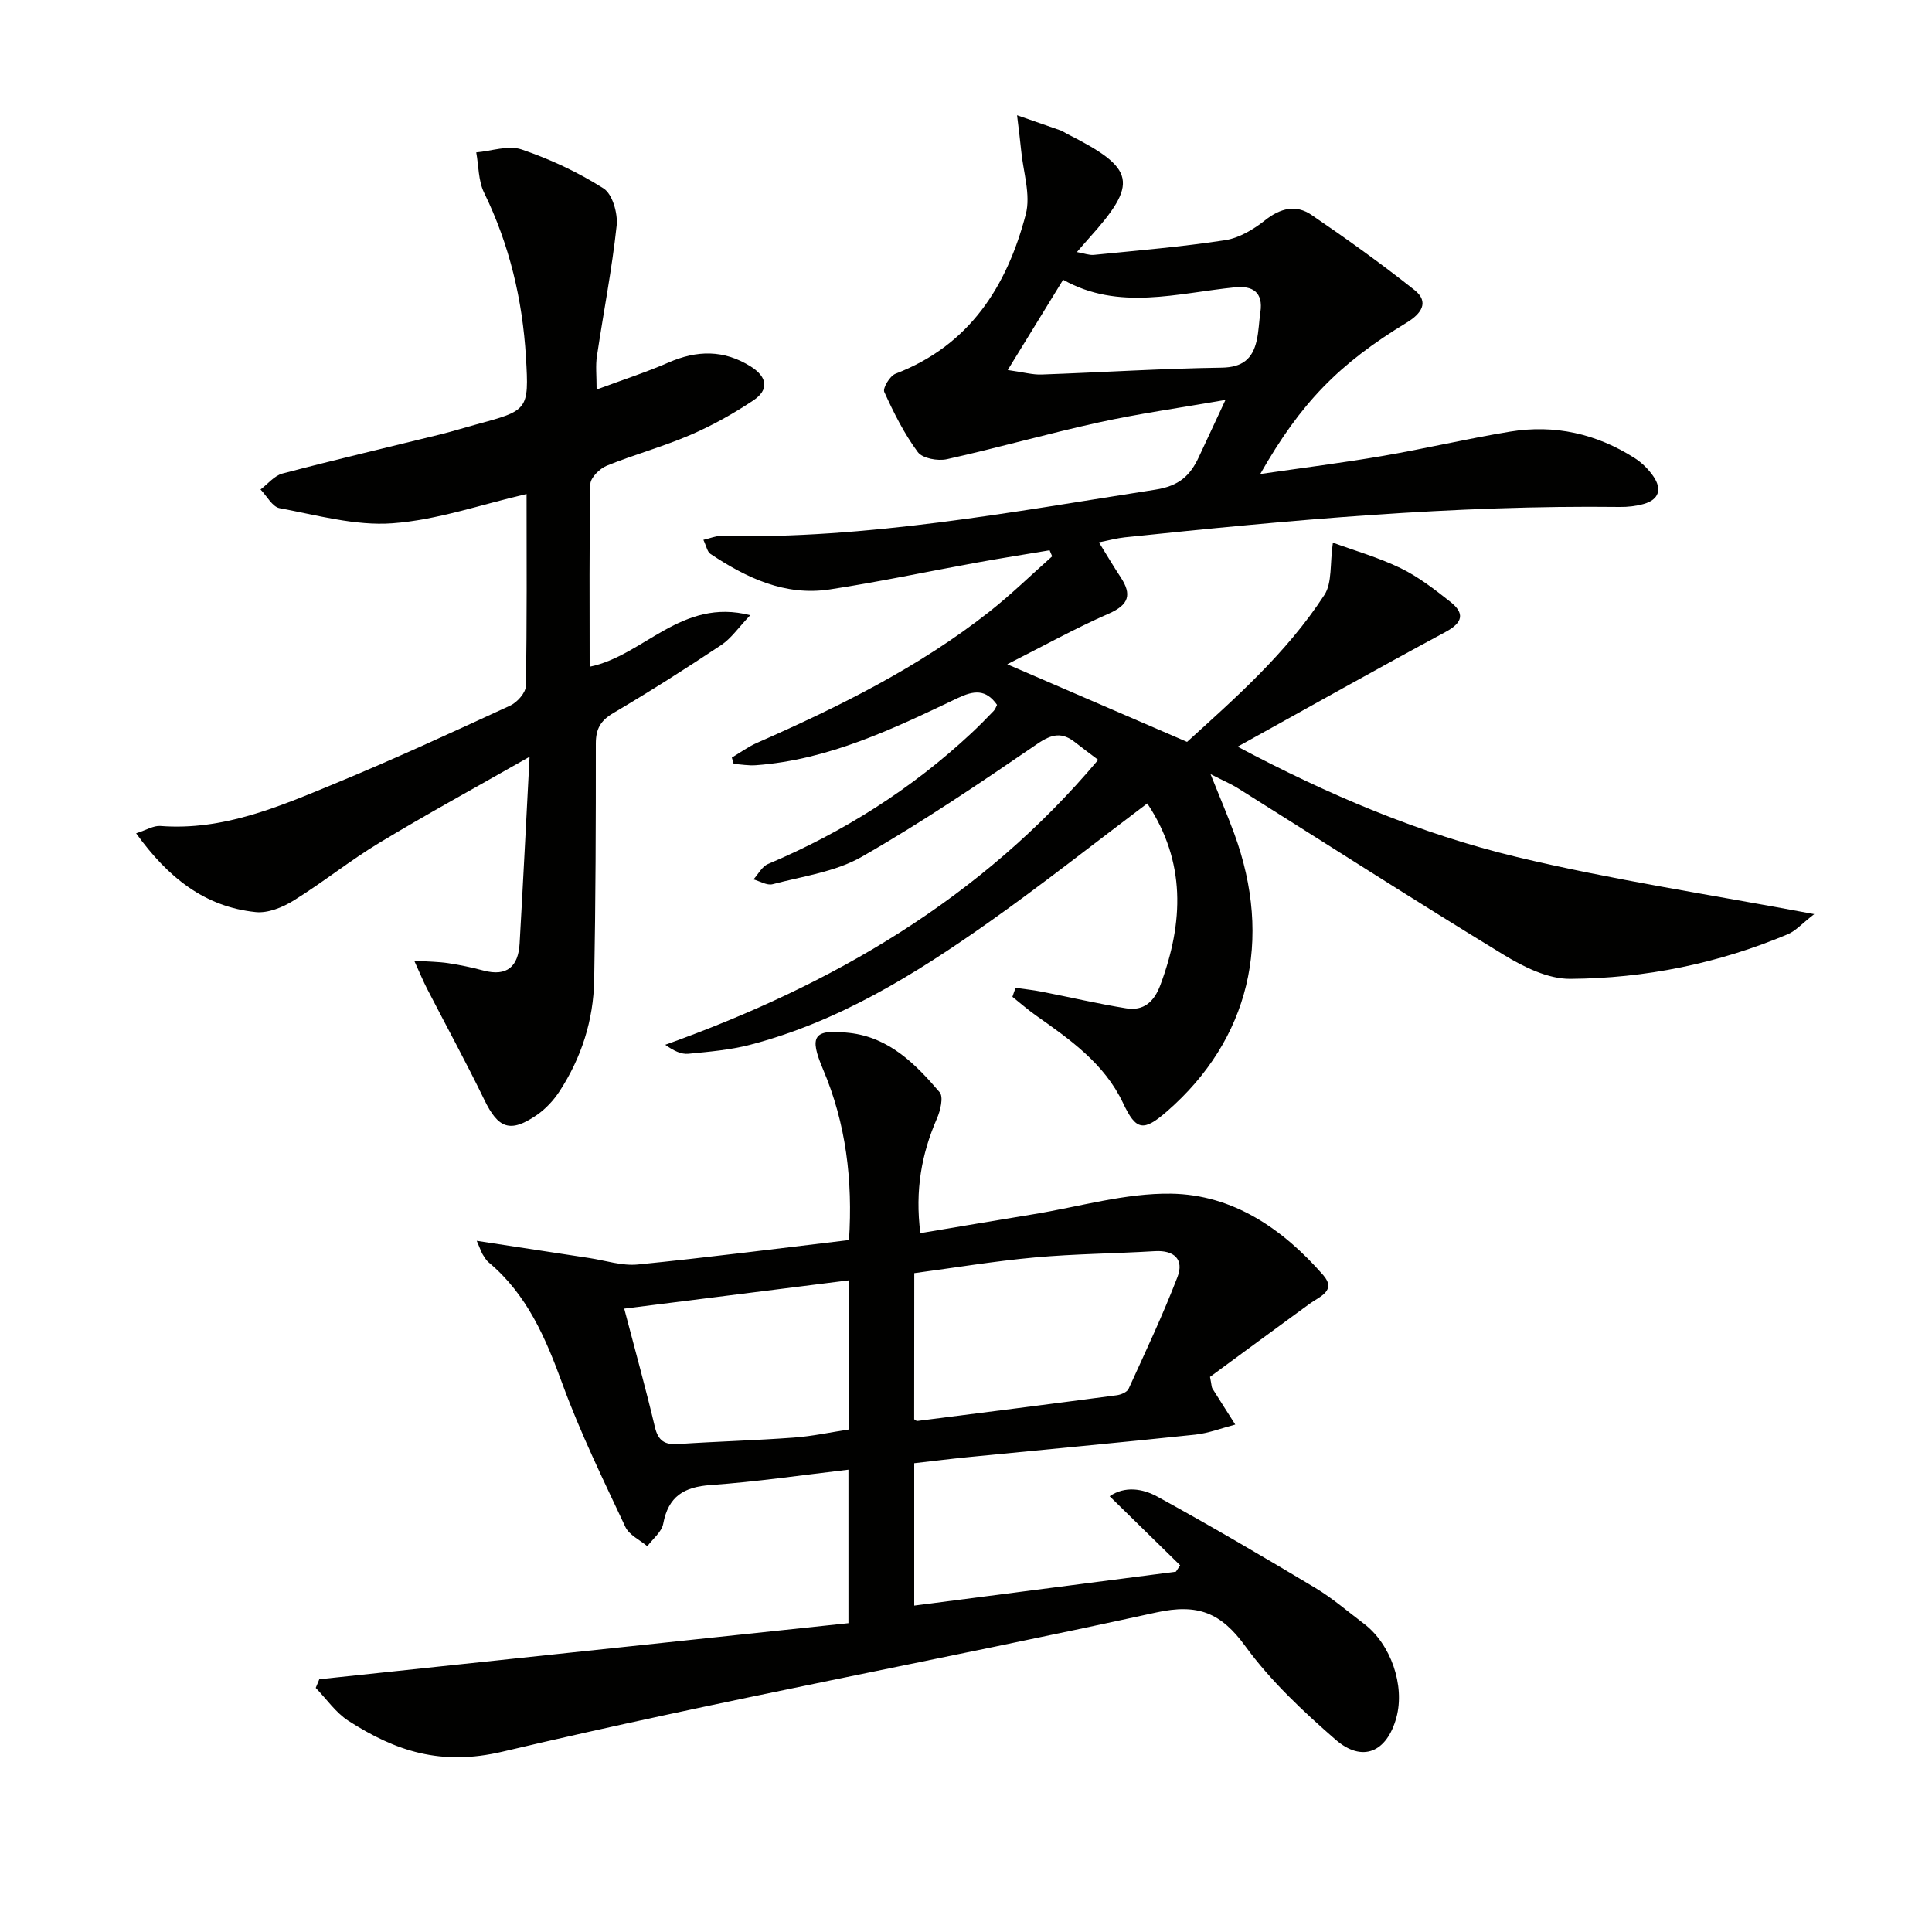
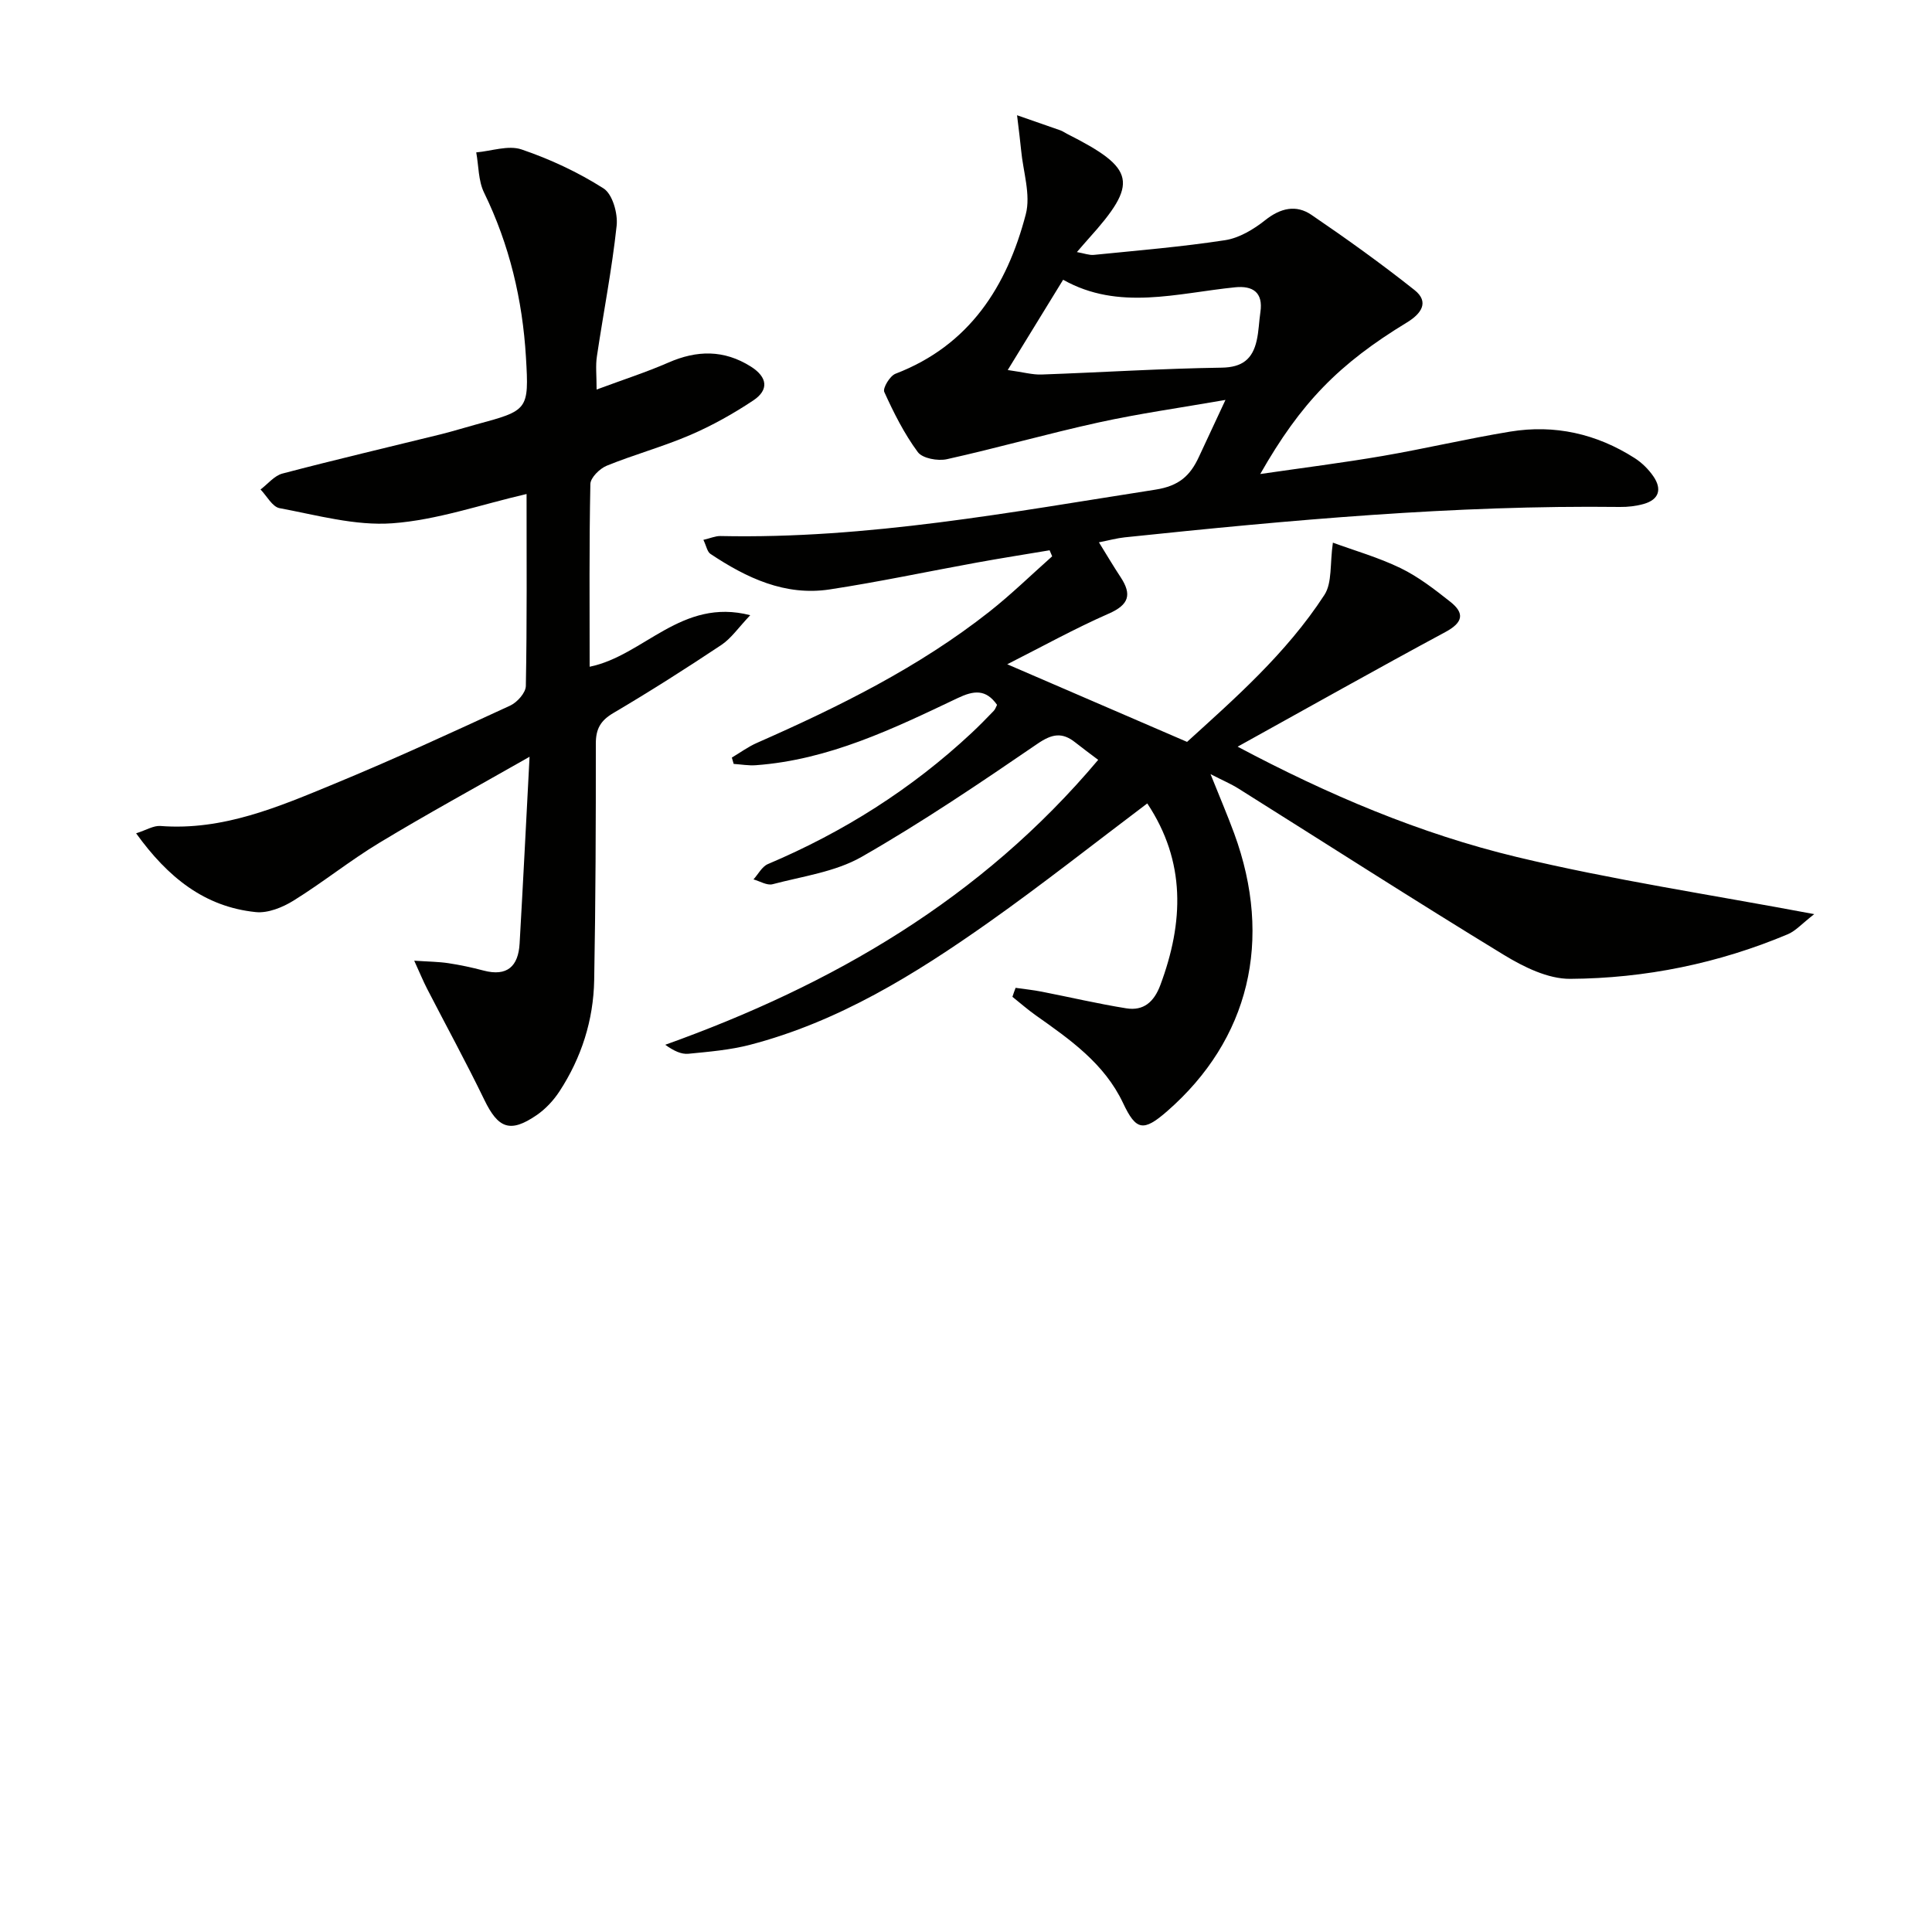
<svg xmlns="http://www.w3.org/2000/svg" enable-background="new 0 0 400 400" viewBox="0 0 400 400">
  <g fill="#010100">
    <path d="m210.27 204.52c1.79.26 3.6.44 5.38.79 5.84 1.14 11.65 2.51 17.52 3.45 3.59.58 5.76-1.31 7.07-4.82 4.84-12.98 5.31-25.54-2.71-37.6-11.04 8.32-21.73 16.78-32.84 24.63-15.24 10.76-31.07 20.57-49.39 25.34-4.14 1.08-8.49 1.44-12.77 1.86-1.44.14-2.97-.55-4.8-1.86 34.63-12.4 65.4-30.18 89.64-58.99-1.72-1.3-3.26-2.43-4.76-3.62-2.7-2.14-4.79-1.78-7.8.28-11.91 8.15-23.9 16.26-36.41 23.42-5.46 3.12-12.22 4.02-18.45 5.67-1.15.3-2.63-.63-3.95-1 .98-1.08 1.76-2.65 2.98-3.17 15.63-6.62 29.75-15.54 42.16-27.13 1.58-1.48 3.1-3.03 4.6-4.59.32-.33.47-.83.69-1.25-2.32-3.29-4.81-2.99-8.15-1.4-13.34 6.35-26.7 12.8-41.8 13.9-1.51.11-3.05-.17-4.58-.27-.13-.44-.25-.88-.38-1.31 1.73-1.03 3.38-2.25 5.21-3.05 16.93-7.46 33.48-15.63 48.1-27.15 4.53-3.57 8.68-7.63 13.01-11.47-.18-.42-.35-.83-.53-1.25-5.05.85-10.11 1.64-15.15 2.56-10.12 1.84-20.19 3.99-30.35 5.54-9.26 1.42-17.26-2.38-24.73-7.36-.66-.44-.83-1.62-1.45-2.9 1.44-.33 2.49-.81 3.52-.79 30.44.65 60.18-4.95 90.05-9.6 4.95-.77 7.23-2.92 9.03-6.81 1.66-3.59 3.34-7.16 5.49-11.77-9.42 1.64-17.9 2.83-26.24 4.66-10.53 2.31-20.91 5.27-31.43 7.61-1.88.42-5.06-.16-6.03-1.47-2.81-3.8-4.98-8.13-6.94-12.45-.36-.79 1.17-3.33 2.32-3.77 15.33-5.88 23.08-18.09 26.98-33.02 1.06-4.07-.56-8.84-.97-13.28-.18-1.92-.44-3.84-.84-7.22 3.71 1.29 6.36 2.2 9.01 3.14.46.17.88.48 1.32.7 14.29 7.21 14.89 10.17 4.43 21.77-.66.73-1.29 1.48-2.37 2.72 1.51.26 2.54.68 3.52.58 9.06-.91 18.16-1.66 27.15-3.04 2.94-.45 5.93-2.25 8.32-4.15 3.17-2.52 6.41-3.26 9.58-1.09 7.27 4.95 14.44 10.09 21.33 15.56 3.15 2.5 1.34 4.93-1.52 6.68-14.17 8.62-22 16.63-30.42 31.41 8.87-1.29 17.14-2.33 25.35-3.74 8.83-1.52 17.56-3.59 26.4-5.04 9.21-1.51 17.87.44 25.75 5.47 1.51.96 2.89 2.33 3.9 3.8 1.79 2.61 1.21 4.8-2.01 5.71-1.57.44-3.27.64-4.9.62-34.33-.41-68.45 2.72-102.54 6.29-1.64.17-3.25.62-5.35 1.03 1.58 2.55 2.98 4.93 4.5 7.23 2.36 3.59 1.72 5.7-2.46 7.53-7.1 3.12-13.92 6.9-21.02 10.49 12.52 5.41 24.4 10.53 37.23 16.07 9.56-8.71 20.5-18.21 28.44-30.44 1.63-2.51 1.11-6.41 1.75-10.81 4.41 1.62 9.4 3.04 14.01 5.27 3.69 1.79 7.05 4.4 10.3 6.97 3.02 2.38 2.63 4.3-.99 6.25-14.25 7.67-28.36 15.62-43.04 23.75 18.76 9.97 37.76 18.03 57.79 22.84 19.8 4.75 40.01 7.77 61.59 11.83-2.55 1.98-3.84 3.47-5.46 4.16-14.4 6.06-29.54 9.14-45.07 9.24-4.6.03-9.63-2.46-13.75-4.97-18.45-11.25-36.64-22.94-54.94-34.43-1.51-.95-3.17-1.65-5.77-2.98 1.9 4.74 3.49 8.46 4.89 12.26 8.11 22.1 3.11 42.71-13.88 57.53-4.92 4.29-6.43 4.01-9.12-1.69-3.87-8.2-10.99-13.16-18.08-18.17-1.67-1.18-3.22-2.55-4.83-3.83.19-.61.43-1.24.66-1.86zm-1.63-127.91c3.25.45 5.14 1 7.01.93 12.43-.44 24.84-1.24 37.27-1.42 4.32-.06 6.4-1.81 7.26-5.6.44-1.92.48-3.93.77-5.89.62-4.13-1.62-5.51-5.22-5.15-12.04 1.21-24.11 4.92-35.62-1.56-3.88 6.33-7.31 11.92-11.47 18.69z" />
-     <path d="m66.11 347.67c36.43-3.86 72.87-7.72 109.55-11.61 0-10.83 0-20.9 0-31.78-9.56 1.11-19.01 2.51-28.52 3.18-5.56.39-8.77 2.36-9.83 8.02-.32 1.7-2.15 3.11-3.29 4.65-1.55-1.31-3.75-2.32-4.54-3.99-4.57-9.75-9.33-19.47-13.02-29.57-3.48-9.53-7.31-18.55-15.3-25.22-.5-.42-.84-1.03-1.2-1.59-.24-.37-.37-.81-1.26-2.86 8.48 1.3 15.89 2.44 23.3 3.56 3.35.51 6.77 1.66 10.04 1.34 14.51-1.44 28.97-3.31 43.74-5.06.79-12.37-.61-24.1-5.37-35.33-2.94-6.94-2.01-8.4 5.45-7.56 8.23.92 13.69 6.44 18.68 12.28.84.98.16 3.8-.56 5.45-3.18 7.32-4.56 14.84-3.43 23.73 7.95-1.33 15.69-2.65 23.45-3.92 9.48-1.55 18.99-4.39 28.46-4.25 12.82.19 23.15 7.3 31.49 16.85 2.83 3.24-.72 4.43-2.79 5.93-7.07 5.15-14.1 10.34-20.64 15.15.35 1.76.32 2.13.48 2.38 1.57 2.51 3.16 4.99 4.75 7.49-2.77.72-5.5 1.79-8.31 2.09-15.69 1.66-31.4 3.11-47.11 4.66-3.62.36-7.23.82-11.05 1.25v29.48c18.22-2.36 36.2-4.69 54.18-7.02.29-.44.59-.88.88-1.32-4.78-4.68-9.56-9.36-14.6-14.3 3.13-2.17 6.86-1.58 9.86.07 11.04 6.05 21.91 12.43 32.71 18.9 3.55 2.13 6.73 4.89 10.05 7.4 5.6 4.22 8.57 12.83 6.74 19.48-1.97 7.16-7.04 9.37-12.6 4.53-6.74-5.87-13.43-12.14-18.65-19.31-5.05-6.95-9.82-8.9-18.45-7.01-45.05 9.86-90.44 18.21-135.3 28.81-12.85 3.04-22.22-.12-31.96-6.37-2.63-1.69-4.54-4.52-6.77-6.82.26-.6.5-1.2.74-1.79zm123.16-53.82c.34.2.48.37.6.35 13.78-1.75 27.57-3.5 41.35-5.33.88-.12 2.12-.64 2.44-1.32 3.5-7.67 7.11-15.31 10.13-23.18 1.37-3.57-.64-5.57-4.69-5.33-8.28.5-16.6.55-24.85 1.3-8.36.76-16.66 2.14-24.96 3.25-.02 10.52-.02 20.45-.02 30.26zm-60.03-22.91c2.3 8.78 4.48 16.61 6.35 24.52.68 2.86 2.04 3.7 4.83 3.51 7.96-.53 15.95-.74 23.91-1.33 3.88-.28 7.72-1.12 11.42-1.68 0-10.61 0-20.56 0-30.88-15.56 1.97-30.8 3.89-46.51 5.86z" />
    <path d="m123.52 80.65c5.63-2.09 10.35-3.61 14.86-5.58 5.91-2.59 11.5-2.69 17.07.82 3.46 2.19 3.8 4.83.49 7.03-4.12 2.74-8.51 5.2-13.05 7.15-5.63 2.42-11.59 4.04-17.27 6.35-1.45.59-3.36 2.47-3.39 3.79-.26 12.48-.15 24.97-.15 37.83 11.25-2.29 19-14.35 33.25-10.67-2.45 2.57-3.93 4.79-5.98 6.16-7.33 4.88-14.76 9.61-22.34 14.08-2.67 1.57-3.65 3.29-3.65 6.33.01 16.33-.04 32.66-.34 48.98-.15 8.29-2.63 16.05-7.17 23.01-1.24 1.9-2.91 3.7-4.78 4.97-5.46 3.73-7.93 2.72-10.79-3.18-3.76-7.77-7.91-15.35-11.86-23.02-.8-1.56-1.47-3.19-2.66-5.8 2.98.2 5.03.21 7.03.51 2.46.37 4.9.89 7.31 1.53 4.91 1.3 7.21-.88 7.48-5.59.71-12.39 1.33-24.79 2.06-38.67-11.33 6.45-21.35 11.92-31.11 17.82-6.11 3.69-11.7 8.21-17.77 11.97-2.26 1.4-5.29 2.63-7.81 2.37-10.6-1.09-18.18-7.17-24.77-16.31 2.13-.68 3.62-1.63 5.03-1.52 12.96 1 24.49-3.97 35.99-8.72 12.28-5.07 24.37-10.64 36.44-16.21 1.44-.67 3.21-2.65 3.23-4.06.25-13.15.15-26.3.15-39.74-9.49 2.19-18.54 5.39-27.78 6.06-7.69.56-15.62-1.69-23.36-3.13-1.5-.28-2.64-2.53-3.94-3.87 1.51-1.13 2.86-2.86 4.55-3.3 10.91-2.87 21.89-5.44 32.84-8.14 2.41-.6 4.79-1.35 7.19-2 10.81-2.93 11.03-2.94 10.37-13.97-.71-11.86-3.41-23.27-8.67-34.05-1.2-2.46-1.11-5.54-1.62-8.33 3.15-.27 6.64-1.54 9.38-.61 5.91 2.01 11.72 4.72 16.98 8.07 1.85 1.18 2.98 5.18 2.71 7.71-.97 9.05-2.74 18-4.08 27.01-.31 1.93-.07 3.93-.07 6.92z" />
  </g>
</svg>